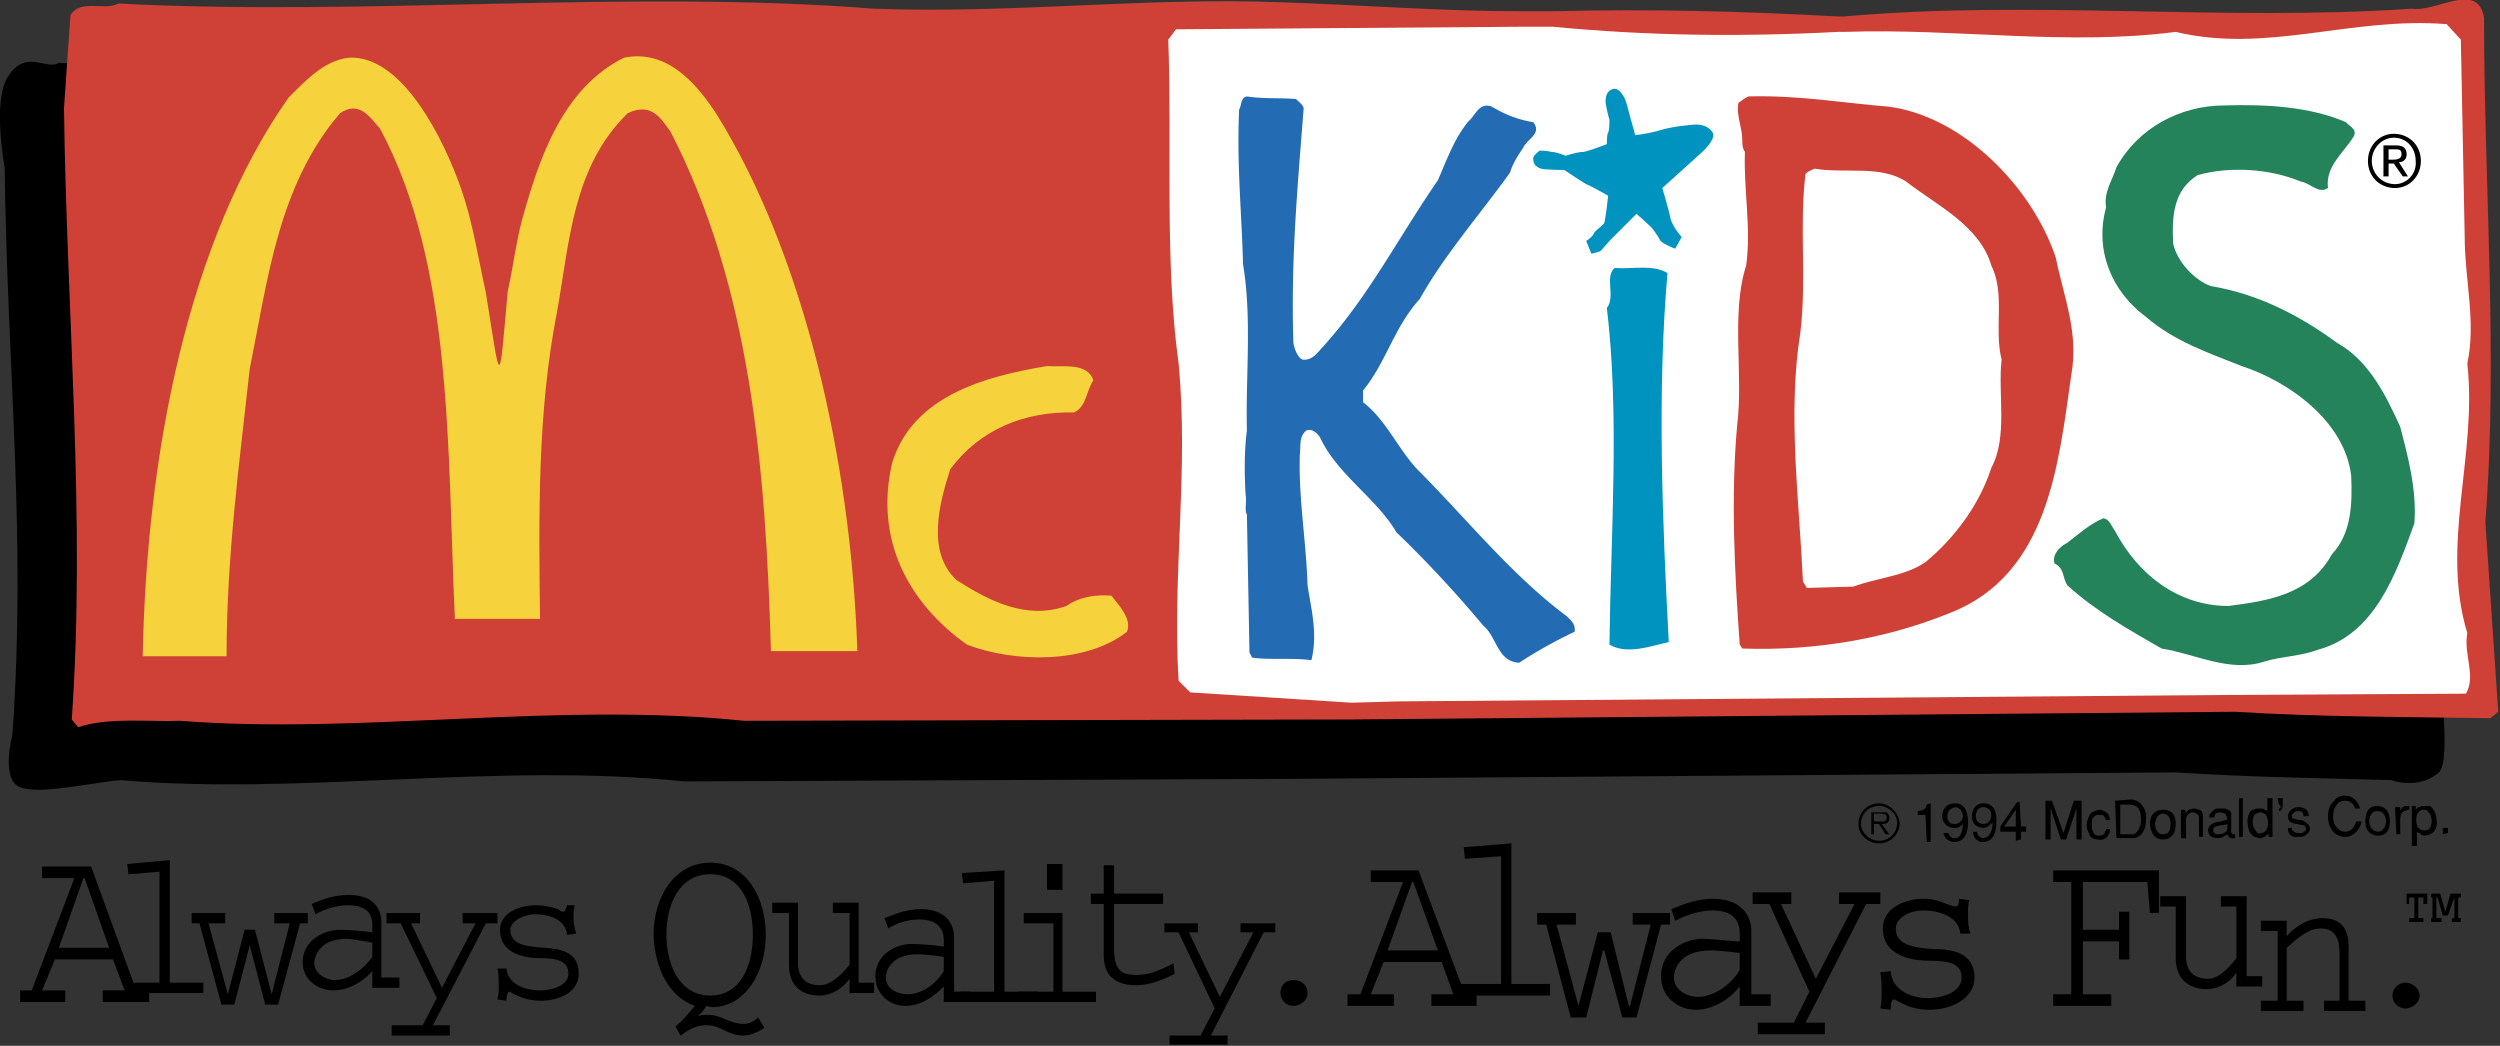
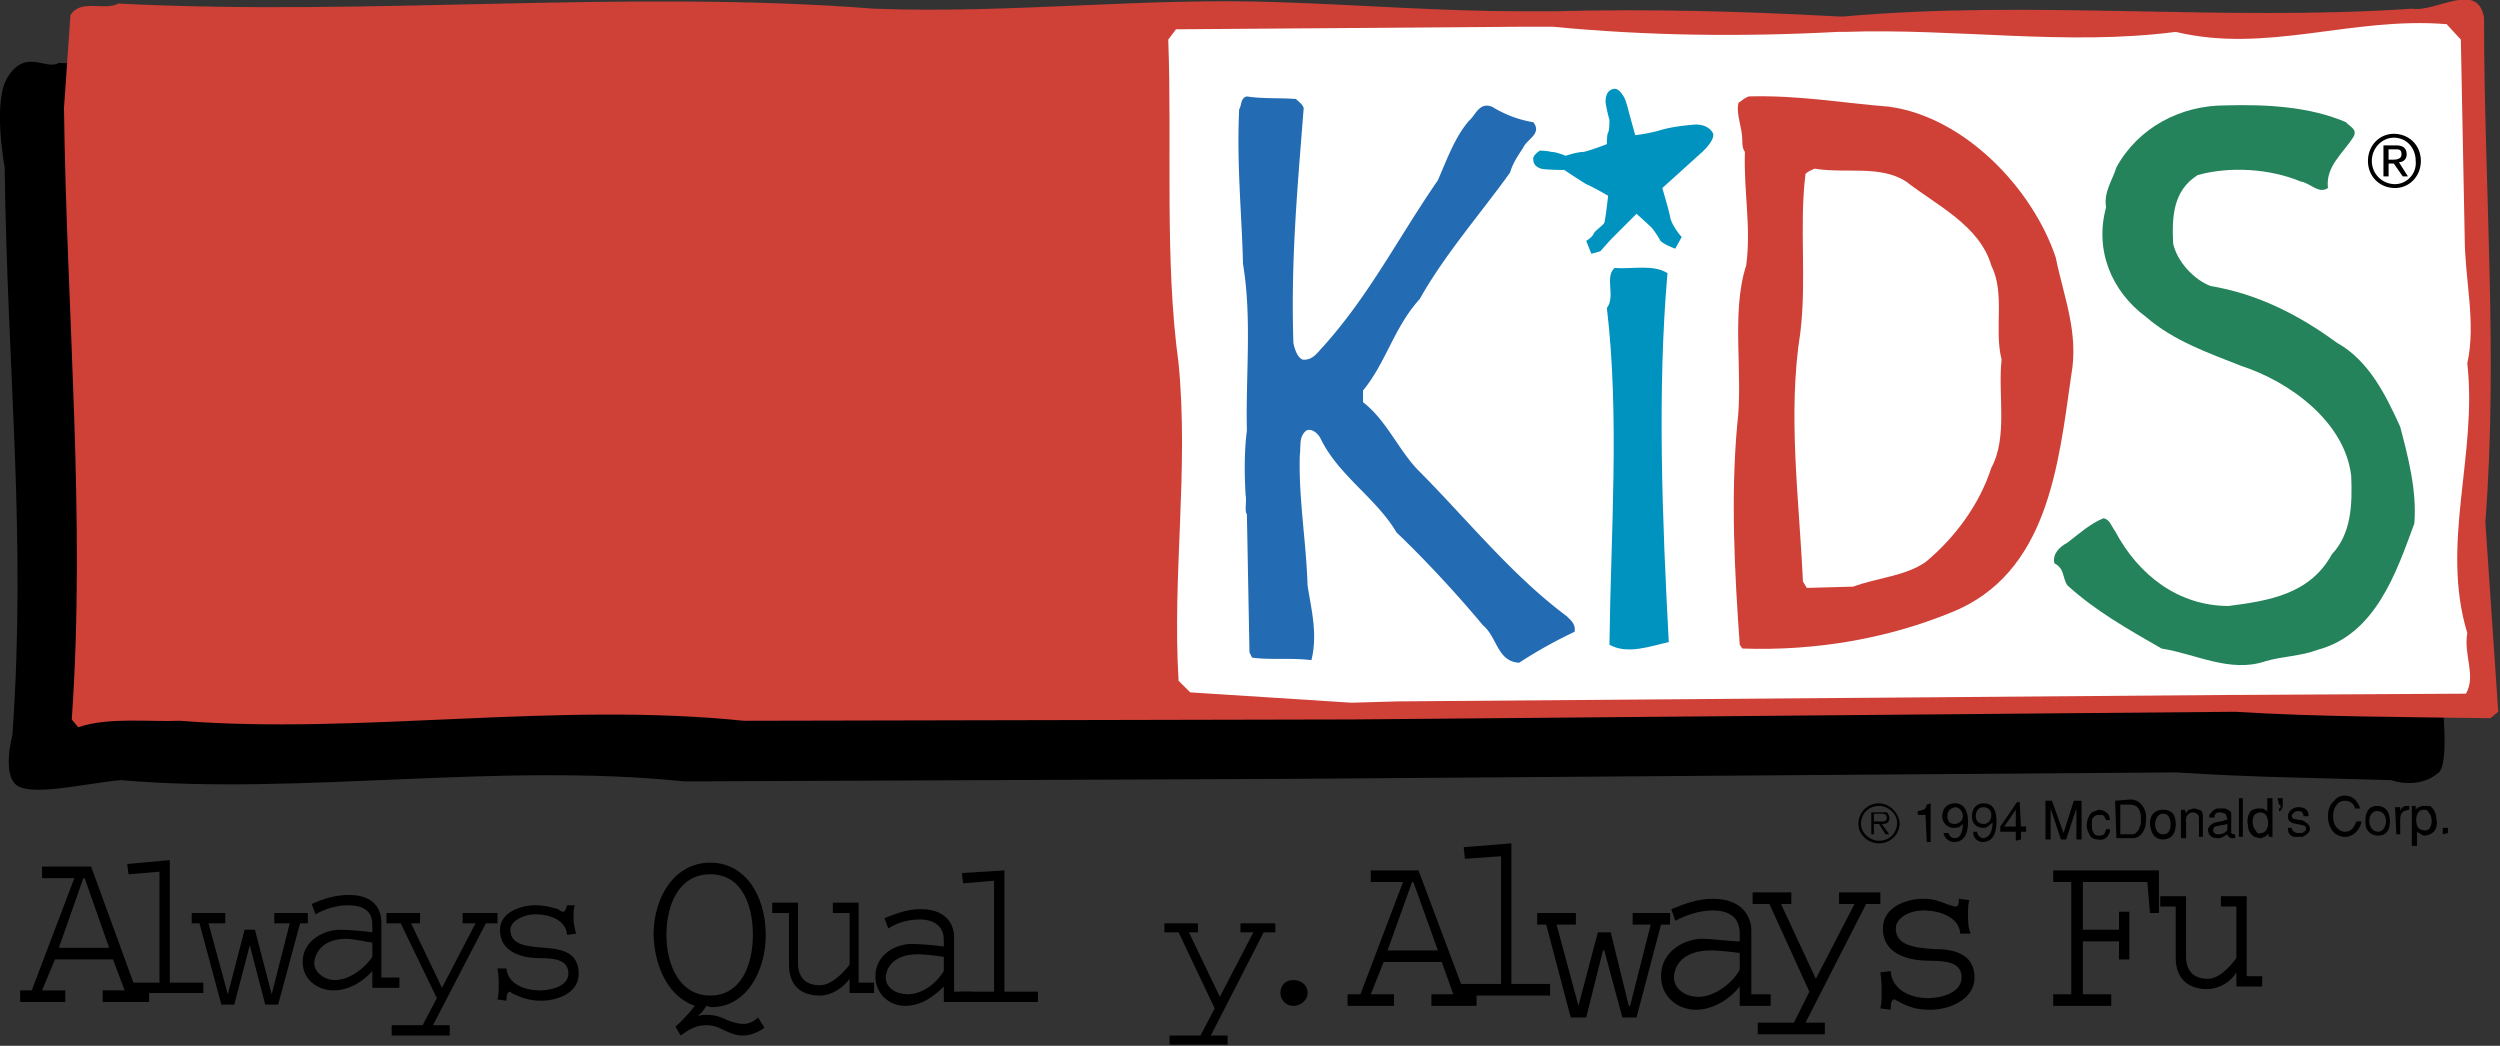
<svg xmlns="http://www.w3.org/2000/svg" xmlns:ns1="http://sodipodi.sourceforge.net/DTD/sodipodi-0.dtd" xmlns:ns2="http://www.inkscape.org/namespaces/inkscape" width="1000" height="418.33" viewBox="0 0 77.102 32.254" version="1.1" id="svg20" ns1:docname="cdnlogo.com_mckids.svg">
  <rect x="0" y="0" width="77.102" height="32.254" fill="#333333" stroke="none" />
  <defs id="defs20" />
  <ns1:namedview id="namedview20" pagecolor="#ffffff" bordercolor="#000000" borderopacity="0.25" ns2:showpageshadow="2" ns2:pageopacity="0.0" ns2:pagecheckerboard="0" ns2:deskcolor="#d1d1d1" />
  <g fill-rule="evenodd" clip-rule="evenodd" id="g20" transform="matrix(0.423,0,0,0.423,-2.245,-24.669)">
    <path d="m 99.514,115.104 -44.3,0.188 c -13.731,-1.41 -28.028,1.035 -41.101,-0.094 -2.257,0.188 -6.114,1.129 -7.431,0.471 -1.316,-0.658 -0.47,-3.764 -0.47,-3.764 C 7.247,97.233 5.836,85.477 5.648,70.522 c 0,0 -0.94,-4.985 0.282,-6.678 1.317,-1.975 2.728,-0.376 3.668,-0.94 18.34,0.94 37.057,-0.94 55.115,0.47 10.064,0.283 19.751,-0.846 29.534,-0.564 5.925,0.282 11.757,0.752 17.777,0.752 h 2.162 c 7.055,-0.283 13.92,0 20.787,0.282 h 0.469 c 13.732,-1.128 27.465,0.377 41.385,-0.564 1.691,0.283 4.797,-2.069 5.266,0.658 0,12.228 1.035,24.737 0.094,36.776 0,0 2.258,12.697 0.941,13.92 -1.504,1.316 -3.48,0.564 -3.48,0.564 -6.301,-0.188 -9.688,-0.188 -15.707,-0.564 z" id="path2" />
    <path d="m 103.84,110.775 -44.298,0.096 c -13.733,-1.412 -28.029,1.033 -41.103,0 -2.257,0.094 -5.173,-0.283 -7.43,0.469 l -0.471,-0.564 C 11.572,96.199 10.162,81.15 9.973,66.195 l 0.471,-6.772 c 0.752,-1.223 2.539,-0.282 3.479,-0.846 18.341,0.94 37.058,-1.035 55.116,0.376 10.063,0.376 19.751,-0.847 29.626,-0.47 5.832,0.188 11.664,0.659 17.684,0.659 h 2.162 c 7.055,-0.188 13.92,0 20.787,0.376 h 0.469 c 13.732,-1.223 27.465,0.376 41.385,-0.564 1.787,0.282 4.797,-2.069 5.266,0.659 0,12.227 1.035,24.642 0.096,36.775 l 0.939,13.826 -0.564,0.469 c -6.301,-0.094 -12.604,-0.094 -18.623,-0.469 z" fill="#cf4037" id="path3" />
    <path d="m 167.703,108.988 h 0.562 l 16.836,-0.094 c 0.754,-1.316 -0.188,-2.82 0.096,-4.42 -1.977,-6.49 0.752,-12.979 0,-19.657 0.658,-3.009 -0.189,-6.114 -0.189,-9.217 l -0.281,-14.391 -1.035,-1.128 c -6.959,-0.564 -13.074,2.163 -19.752,0.564 -7.994,1.034 -15.988,-0.282 -24.172,0 h -0.469 c -7.148,0.376 -13.92,0.282 -20.787,-0.377 h -2.162 l -25.301,0.188 -0.564,0.752 c 0.283,7.713 -0.282,16.084 0.753,23.608 0.752,7.806 -0.47,15.425 0,23.138 l 0.847,0.846 11.756,0.754 3.385,-0.096 z" fill="#ffffff" id="path4" />
    <path d="m 126.883,78.234 c -0.752,8.559 -0.377,18.059 0.094,26.899 -1.316,0.283 -3.01,0.941 -4.326,0.189 0.094,-8.09 0.752,-16.648 -0.188,-24.549 0.658,-0.846 -0.188,-2.257 0.564,-2.916 1.317,0.095 2.823,-0.282 3.856,0.377 z" fill="#0093bf" id="path5" />
-     <path d="m 38.942,72.121 c 0.847,2.445 1.223,4.984 1.788,7.524 1.128,7.054 0.94,7.054 1.599,-0.094 0.47,-2.164 0.564,-3.386 1.035,-5.173 1.223,-4.42 2.916,-9.594 7.43,-11.851 3.198,-0.658 5.361,1.975 6.771,4.138 6.208,9.97 9.782,24.831 10.252,39.126 H 61.516 C 61.14,92.436 60.011,79.174 54.18,67.888 53.522,67.042 52.864,65.725 51.076,66.571 47.032,70.522 46.844,75.977 45.903,81.15 44.492,88.392 44.587,95.822 44.68,103.44 H 38.472 C 37.908,91.214 38.378,77.67 33.017,67.7 c -0.752,-0.847 -1.505,-2.069 -2.916,-1.129 -4.515,5.267 -5.267,12.133 -6.583,18.623 -0.753,6.866 -1.692,13.732 -1.692,20.974 h -6.114 c 0.282,-14.767 3.292,-30.286 10.628,-40.726 1.317,-1.317 2.633,-2.728 4.421,-2.916 3.855,-0.187 6.864,5.832 8.181,9.595 z m 46.087,13.92 c -0.564,0.846 -0.47,1.881 -1.411,2.351 -3.575,-0.094 -6.866,1.223 -9.029,4.139 -0.752,2.352 -1.787,6.019 0.47,8.089 2.352,1.504 5.079,2.916 7.995,1.881 0.94,-0.658 2.069,-0.846 3.292,-0.754 0.564,0.754 1.504,1.693 1.128,2.635 -3.01,2.352 -8.183,2.258 -11.662,0.941 -4.232,-3.01 -6.772,-7.619 -5.456,-13.262 1.506,-4.891 6.772,-6.302 11.287,-7.054 1.223,0.093 2.916,-0.283 3.386,1.034 z" fill="#f6d33c" id="path6" />
    <path d="m 99.795,65.537 c 0.188,0.188 0.471,0.376 0.564,0.658 -0.471,6.02 -0.939,11.099 -0.752,17.118 0.094,0.47 0.281,1.034 0.658,1.223 0.752,0.094 1.129,-0.564 1.506,-0.94 3.385,-3.762 5.453,-7.901 8.371,-12.133 0.656,-1.505 1.221,-3.104 2.256,-4.327 0.471,-0.376 0.752,-1.411 1.693,-1.034 0.939,0.564 1.881,0.94 3.01,1.128 0.658,0.846 -0.471,1.223 -0.752,1.881 -0.377,0.564 -0.754,1.128 -0.941,1.787 -2.162,3.01 -4.797,6.019 -6.584,9.217 -1.881,2.069 -2.445,4.609 -4.139,6.678 v 0.847 c 1.693,1.316 2.539,3.386 3.951,4.891 3.574,3.574 6.865,7.712 10.91,10.722 0.281,0.283 0.658,0.564 0.564,1.129 a 33.827,33.827 0 0 0 -4.045,2.258 c -1.6,-0.094 -1.6,-1.881 -2.633,-2.729 -1.881,-2.256 -4.139,-4.703 -6.303,-6.771 -1.504,-2.54 -4.23,-4.138 -5.549,-6.866 -0.188,-0.376 -0.658,-0.752 -1.033,-0.564 -0.566,0.47 -0.377,1.129 -0.471,1.787 -0.096,3.197 0.471,6.301 0.564,9.499 0.281,1.787 0.752,3.574 0.281,5.455 -1.41,-0.188 -3.104,0 -4.327,-0.188 l -0.188,-0.377 -0.188,-10.063 c -0.188,-0.282 0,-0.94 -0.094,-1.411 -0.094,-1.599 -0.094,-3.292 0.094,-4.703 -0.094,-4.044 0.376,-8.183 -0.282,-12.133 -0.094,-3.762 -0.47,-7.242 -0.282,-11.286 0.188,-0.282 0.094,-0.847 0.564,-0.941 1.225,0.188 2.448,0.093 3.577,0.188 z" fill="#236bb3" id="path7" />
    <path d="m 176.355,67.229 c 0.188,0.283 0.846,0.47 0.564,1.035 -0.752,1.223 -2.07,2.163 -1.881,3.762 -0.658,0.47 -1.316,-0.376 -1.977,-0.47 -2.256,-0.94 -5.172,-1.129 -7.523,-0.471 -1.787,1.129 -1.881,3.01 -1.787,4.984 0.283,1.317 1.506,2.634 2.729,3.104 3.385,0.564 6.395,2.069 9.217,4.139 2.352,1.316 3.574,3.856 4.607,6.114 0.564,2.163 1.223,4.608 1.035,7.054 -1.316,3.574 -2.822,8.088 -7.055,9.217 -1.223,0.471 -2.633,0.471 -3.855,0.848 -2.539,0.846 -5.078,-0.564 -7.523,-0.941 -2.445,-1.41 -4.797,-2.727 -6.867,-4.609 -0.375,-0.564 -0.188,-1.223 -0.939,-1.598 -0.188,-0.658 0.375,-1.225 0.939,-1.506 0.848,-0.658 1.693,-1.41 2.635,-1.787 0.469,0.095 0.564,0.564 0.846,0.941 1.693,3.197 4.609,5.455 8.277,5.455 2.914,-0.377 5.926,-0.846 7.523,-3.762 1.412,-1.506 1.506,-3.575 1.412,-5.738 -0.471,-3.951 -4.516,-6.866 -7.996,-7.995 -2.352,-0.941 -4.891,-1.788 -6.959,-3.575 -2.539,-1.88 -3.764,-4.891 -2.916,-7.994 -0.188,-1.128 0.471,-1.975 0.752,-2.916 1.6,-2.917 4.703,-4.515 7.9,-4.515 3.104,-0.092 6.21,0.096 8.842,1.224 z" fill="#24835a" id="path8" />
    <path d="m 143.061,66.101 c 5.455,0.752 10.439,5.925 12.133,11.004 0.564,2.822 1.693,5.455 1.129,8.559 -0.941,6.584 -1.693,14.484 -8.748,17.307 -4.607,1.881 -9.781,2.82 -15.236,2.633 l -0.188,-0.281 c -0.377,-5.268 -0.658,-10.723 -0.189,-15.99 0.471,-3.668 -0.469,-8.183 0.66,-11.663 0.375,-2.822 -0.189,-5.361 -0.094,-8.276 -0.189,-0.282 -0.189,-0.564 -0.189,-0.847 0,-0.941 -0.471,-1.881 -0.281,-2.728 0.281,-0.188 0.471,-0.376 0.752,-0.471 3.667,-0.094 6.77,0.471 10.251,0.753 z m -5.456,4.515 c -0.189,0.094 -0.471,0.188 -0.658,0.376 -0.471,3.762 0.094,7.712 -0.377,11.568 -0.939,5.926 -0.094,12.039 0.188,18.153 l 0.283,0.471 3.385,-0.094 c 1.787,-0.66 3.764,-0.754 5.268,-1.787 2.164,-1.787 3.951,-4.233 4.797,-6.867 1.223,-2.257 0.471,-5.361 0.752,-7.9 -0.564,-2.257 0.283,-4.797 -0.752,-6.866 -0.846,-2.916 -4.045,-4.421 -6.207,-6.113 -1.882,-1.224 -4.421,-0.565 -6.679,-0.941 z" fill="#cf4037" id="path9" />
    <path d="m 126.318,75.789 c -0.094,-0.188 -0.281,-0.471 -0.564,-0.847 a 41.36,41.36 0 0 0 -1.129,-1.034 l -1.787,1.787 c -0.188,0.188 -0.846,0.94 -0.846,0.94 l -0.658,0.188 -0.377,-0.94 c 0,0 0.471,-0.282 0.564,-0.564 0.094,-0.188 0.658,-0.564 0.754,-0.752 0.094,-0.282 0.281,-1.976 0.281,-1.976 0,0 -1.129,-0.658 -1.6,-0.846 -0.471,-0.282 -1.6,-1.035 -1.6,-1.035 0,0 -1.316,0 -1.691,-0.094 -0.283,-0.094 -0.564,-0.282 -0.564,-0.658 -0.094,-0.283 0.471,-0.659 0.471,-0.659 0,0 0.469,0 0.846,0.095 0.377,0 1.035,0.282 1.035,0.282 0,0 0.846,-0.282 1.316,-0.282 0.471,-0.095 1.693,-0.564 1.693,-0.564 0,0 0,-0.753 0.094,-0.847 0.094,-0.188 0.094,-0.658 0.094,-0.94 -0.094,-0.282 -0.281,-1.129 -0.281,-1.317 0,-0.094 0,-0.658 0.375,-0.846 0.471,-0.282 0.754,0.188 0.941,0.47 0.188,0.282 0.377,1.129 0.377,1.129 l 0.469,1.693 c 0,0 0.941,-0.095 1.881,-0.376 0.941,-0.282 2.258,-0.376 2.258,-0.376 0,0 1.035,-0.188 1.504,0.564 0.283,0.47 -0.752,1.411 -0.752,1.411 l -2.916,2.633 c 0,0 0.471,1.599 0.564,2.069 0.094,0.658 0.848,1.505 0.848,1.505 l -0.471,0.847 c 0,-0.002 -1.035,-0.379 -1.129,-0.66 z" fill="#0093bf" id="path10" />
    <path d="m 179.834,68.076 c 1.129,0 1.977,0.847 1.977,1.976 0,1.128 -0.848,1.975 -1.881,1.975 -1.129,0 -1.975,-0.847 -1.975,-1.975 0,-1.13 0.846,-1.976 1.879,-1.976 z m 0.096,3.668 c 0.846,0 1.598,-0.752 1.504,-1.693 0,-0.94 -0.658,-1.693 -1.6,-1.693 -0.846,0 -1.598,0.753 -1.598,1.693 0,0.94 0.752,1.693 1.694,1.693 z m -0.846,-2.822 h 0.939 c 0.471,0 0.752,0.188 0.752,0.659 0,0.376 -0.281,0.564 -0.564,0.564 l 0.658,1.035 h -0.375 l -0.66,-0.94 h -0.375 v 0.94 h -0.375 z m 0.375,1.036 h 0.375 c 0.283,0 0.566,-0.094 0.566,-0.376 0,-0.376 -0.189,-0.376 -0.471,-0.376 h -0.471 v 0.752 z m -38.656,48.437 c 0,-0.846 0.658,-1.504 1.506,-1.504 0.752,0 1.41,0.658 1.504,1.41 0,0.846 -0.658,1.506 -1.504,1.506 -0.848,0 -1.506,-0.661 -1.506,-1.412 z m 2.822,-0.094 c 0,-0.658 -0.658,-1.223 -1.316,-1.223 -0.754,0 -1.318,0.564 -1.318,1.316 0,0.658 0.658,1.223 1.318,1.223 0.752,0 1.316,-0.564 1.316,-1.316 z m -0.564,0.845 h -0.283 l -0.469,-0.752 h -0.377 v 0.752 h -0.189 v -1.598 h 1.131 c 0.094,0.094 0.188,0.281 0.188,0.375 0,0.377 -0.188,0.471 -0.564,0.471 z m -0.848,-0.939 c 0.283,0 0.66,0.094 0.66,-0.283 0,-0.281 -0.283,-0.281 -0.471,-0.281 h -0.471 v 0.564 z m 3.574,1.504 -0.094,-1.975 h -0.564 v -0.281 c 0.471,-0.096 0.564,-0.096 0.658,-0.471 l 0.283,-0.094 v 2.82 h -0.283 z m 1.6,-0.658 c 0,0.189 0.188,0.377 0.471,0.377 0.469,0 0.564,-0.752 0.564,-1.035 -0.189,0.188 -0.283,0.283 -0.658,0.283 -0.377,0 -0.848,-0.283 -0.848,-0.848 0,-0.375 0.189,-0.939 0.941,-0.939 0.752,0 0.939,0.752 0.939,1.316 0,0.564 -0.094,1.504 -1.033,1.504 -0.096,0 -0.658,-0.094 -0.754,-0.658 z m 0.47,-1.881 c -0.377,0.094 -0.564,0.283 -0.564,0.658 0,0.471 0.281,0.564 0.564,0.564 0.188,0 0.564,-0.188 0.564,-0.564 0.001,-0.375 -0.282,-0.658 -0.564,-0.658 z m 1.598,1.787 c 0,0.188 0.189,0.471 0.471,0.471 0.564,-0.094 0.658,-0.752 0.658,-1.129 -0.281,0.188 -0.375,0.377 -0.658,0.377 -0.471,0 -0.846,-0.283 -0.846,-0.848 0,-0.375 0.188,-0.939 0.846,-0.939 0.846,0 0.941,0.752 0.941,1.316 0,0.564 -0.096,1.504 -1.035,1.504 a 0.704,0.704 0 0 1 -0.658,-0.752 z m 0.471,-1.787 c -0.281,0 -0.564,0.188 -0.564,0.658 0,0.47 0.377,0.564 0.564,0.564 0.283,0 0.564,-0.188 0.564,-0.658 0,-0.377 -0.281,-0.564 -0.564,-0.564 z m 1.222,1.787 v -0.377 l 1.223,-1.787 h 0.189 l 0.094,1.787 h 0.375 v 0.377 h -0.375 v 0.564 l -0.377,0.094 v -0.658 z m 1.129,-1.6 -0.846,1.223 h 0.846 z m 3.291,2.164 -0.752,-2.257 v 2.257 h -0.375 v -2.822 h 0.471 l 0.846,2.352 0.752,-2.352 h 0.564 v 2.822 h -0.377 v -2.257 l -0.752,2.257 z m 3.575,-0.752 c 0,0.188 0,0.281 -0.094,0.375 -0.094,0.283 -0.471,0.471 -0.752,0.377 -0.283,0 -0.564,-0.094 -0.658,-0.377 -0.094,-0.188 -0.188,-0.375 -0.188,-0.658 0,-0.281 0.094,-0.564 0.281,-0.846 0.188,-0.188 0.377,-0.188 0.564,-0.283 0.281,0 0.471,0.096 0.564,0.189 0.188,0.094 0.281,0.375 0.281,0.562 h -0.281 c -0.094,-0.188 -0.094,-0.281 -0.283,-0.375 h -0.281 c -0.094,0 -0.188,0 -0.377,0.188 -0.094,0.096 -0.094,0.283 -0.094,0.471 0,0.188 0,0.471 0.094,0.564 0.094,0.283 0.283,0.283 0.471,0.283 0.188,0 0.377,-0.096 0.377,-0.189 0,-0.093 0.094,-0.188 0.094,-0.281 z m 0.47,0.659 -0.094,-2.729 1.129,-0.094 c 0.564,0 1.035,0.471 1.129,1.129 0,0.564 0,0.941 -0.283,1.316 a 0.812,0.812 0 0 1 -0.658,0.377 h -1.223 z m 0.282,-2.446 v 2.162 h 0.848 c 0.094,0 0.188,0 0.283,-0.094 0.094,-0.094 0.281,-0.281 0.281,-0.471 0.094,-0.094 0.094,-0.281 0.094,-0.562 0,-0.189 0,-0.471 -0.188,-0.754 -0.094,-0.188 -0.377,-0.281 -0.658,-0.281 z m 3.105,2.539 c -0.377,0 -0.848,-0.188 -0.941,-1.129 0,-0.846 0.564,-1.035 0.941,-1.035 0.375,0 0.939,0.096 0.939,1.035 0,0.942 -0.564,1.129 -0.939,1.129 z m 0,-1.88 c -0.377,0 -0.564,0.469 -0.564,0.752 0,0.377 0.188,0.752 0.564,0.752 0.471,0 0.564,-0.375 0.564,-0.752 0,-0.284 -0.093,-0.752 -0.564,-0.752 z m 1.6,-0.284 0.094,0.283 c 0,-0.094 0.094,-0.188 0.188,-0.283 0.094,0 0.281,-0.094 0.377,-0.094 0.188,0 0.281,0.094 0.375,0.094 0.094,0 0.283,0.096 0.283,0.471 v 1.506 h -0.283 v -1.412 c 0,-0.188 -0.188,-0.375 -0.471,-0.375 -0.188,0 -0.562,0.188 -0.469,0.752 v 1.129 h -0.377 v -2.07 h 0.283 z m 3.384,1.694 c 0,0 0.094,0.094 0.188,0.094 h 0.094 v 0.283 h -0.281 c -0.093,0 -0.281,-0.188 -0.281,-0.283 -0.189,0.096 -0.377,0.283 -0.658,0.283 -0.471,0 -0.754,-0.188 -0.754,-0.658 0.094,-0.283 0.283,-0.377 0.471,-0.471 0.377,-0.094 0.564,-0.094 0.752,-0.189 0,0 0.189,0 0.189,-0.092 l -0.096,-0.283 c 0,-0.094 -0.281,-0.188 -0.469,-0.188 -0.377,0 -0.377,0.281 -0.377,0.375 h -0.377 v -0.188 c 0.096,-0.094 0.189,-0.281 0.377,-0.377 0.094,-0.094 0.188,-0.094 0.377,-0.094 h 0.375 c 0.283,0.094 0.471,0.189 0.471,0.377 v 1.411 z m -0.281,-0.658 c -0.283,0.094 -0.658,0.094 -0.848,0.188 -0.094,0 -0.188,0.096 -0.188,0.283 0,0.187 0.188,0.281 0.377,0.281 0.469,0 0.658,-0.281 0.658,-0.375 v -0.377 z m 0.846,-1.881 h 0.281 v 2.822 h -0.281 z m 2.445,0 v 2.822 h -0.283 v -0.283 c 0,0.094 -0.188,0.189 -0.281,0.283 -0.094,0 -0.188,0.094 -0.281,0.094 -0.189,0 -0.377,-0.094 -0.471,-0.094 -0.283,-0.189 -0.471,-0.471 -0.471,-0.848 -0.094,-0.377 0,-0.752 0.188,-1.033 0.283,-0.189 0.471,-0.189 0.658,-0.189 0.189,0 0.283,0 0.377,0.094 0.094,0 0.188,0.096 0.188,0.189 v -1.035 z m -0.846,2.539 c 0.188,0 0.281,-0.094 0.375,-0.188 0.283,-0.471 0.094,-0.941 0,-1.129 -0.094,-0.094 -0.281,-0.188 -0.375,-0.188 a 0.719,0.719 0 0 0 -0.471,0.188 c -0.188,0.283 -0.188,0.846 0.094,1.129 0.094,0.188 0.188,0.281 0.377,0.188 z m 1.598,-2.539 v 0.471 c 0,0.188 -0.094,0.471 -0.281,0.471 v -0.189 c 0.188,0 0.094,-0.188 0.094,-0.281 h -0.094 l -0.094,-0.471 h 0.375 z m 0.658,2.164 c 0,0.188 0.094,0.281 0.377,0.375 h 0.281 c 0.096,0 0.189,0 0.189,-0.094 a 0.202,0.202 0 0 0 0.188,-0.188 c 0,-0.189 -0.094,-0.283 -0.281,-0.283 -0.283,-0.094 -0.564,-0.094 -0.754,-0.188 -0.188,-0.094 -0.281,-0.189 -0.281,-0.471 0,-0.375 0.375,-0.658 0.752,-0.658 0.658,0 0.752,0.377 0.752,0.658 h -0.375 c 0,-0.094 0,-0.375 -0.377,-0.375 -0.281,0 -0.377,0.188 -0.471,0.281 0,0.094 0,0.188 0.094,0.283 0.189,0 0.283,0.092 0.564,0.092 0.096,0 0.283,0.096 0.377,0.189 a 0.517,0.517 0 0 1 0.283,0.471 c 0,0.188 -0.189,0.375 -0.377,0.471 -0.094,0.094 -0.188,0.094 -0.377,0.094 h -0.375 c -0.471,-0.094 -0.471,-0.471 -0.471,-0.658 h 0.282 z m 4.61,-1.412 c -0.094,-0.375 -0.377,-0.564 -0.752,-0.564 -0.189,0 -0.471,0.094 -0.564,0.283 -0.189,0.188 -0.283,0.471 -0.283,0.846 0,0.377 0.094,0.658 0.283,0.848 0.188,0.188 0.375,0.281 0.564,0.281 0.471,0 0.658,-0.281 0.846,-0.752 h 0.377 c -0.094,0.564 -0.564,1.129 -1.223,1.129 -0.283,0 -0.658,-0.189 -0.754,-0.283 -0.375,-0.375 -0.469,-0.846 -0.469,-1.223 0,-0.375 0.094,-0.846 0.469,-1.129 0.096,-0.188 0.377,-0.375 0.754,-0.375 0.564,0 0.939,0.375 1.129,0.939 z m 1.693,1.976 c -0.377,0 -0.941,-0.189 -0.941,-1.035 0,-0.941 0.471,-1.129 0.848,-1.129 0.375,0 0.939,0.188 0.939,1.129 0,0.846 -0.469,1.035 -0.846,1.035 z m -0.094,-1.787 c -0.377,0 -0.564,0.375 -0.564,0.752 0,0.281 0.188,0.752 0.658,0.752 0.377,0 0.564,-0.471 0.564,-0.752 0,-0.377 -0.187,-0.752 -0.658,-0.752 z m 1.317,-0.283 h 0.375 v 0.283 c 0.096,-0.283 0.283,-0.377 0.471,-0.377 h 0.188 v 0.281 c -0.188,0 -0.281,0.096 -0.375,0.096 -0.188,0.094 -0.283,0.281 -0.283,0.656 v 1.035 h -0.281 z m 1.222,2.822 v -2.916 h 0.281 v 0.281 c 0.094,-0.094 0.094,-0.188 0.283,-0.188 0.094,-0.094 0.188,-0.094 0.375,-0.094 h 0.377 c 0.281,0.188 0.471,0.564 0.471,0.941 0.094,0.375 0,0.752 -0.189,0.939 a 1.015,1.015 0 0 1 -0.658,0.283 c -0.188,0 -0.281,-0.096 -0.375,-0.189 -0.094,0 -0.189,-0.094 -0.189,-0.094 v 1.035 h -0.376 z m 0.846,-2.635 c -0.188,0 -0.281,0.096 -0.375,0.189 -0.283,0.471 -0.096,1.033 0,1.129 a 0.715,0.715 0 0 0 0.469,0.188 c 0.094,0 0.283,0 0.377,-0.188 0.188,-0.283 0.188,-0.848 -0.094,-1.129 -0.094,-0.189 -0.189,-0.189 -0.377,-0.189 z m 1.412,1.319 h 0.375 v 0.375 l -0.375,0.093 z M 8.375,130.527 h 1.692 v 0.848 H 6.776 v -0.848 h 0.847 l 3.104,-8.182 H 8.375 v -0.848 h 3.574 l 3.292,9.029 h 0.94 v 0.848 h -3.386 v -0.848 h 1.599 L 13.548,128.27 H 9.315 Z m 3.104,-8.181 h -0.094 l -1.787,5.078 h 3.668 z" id="path11" />
    <path d="m 14.677,122.062 -0.094,-0.751 3.104,-0.282 v 8.934 h 2.445 v 0.754 h -5.643 v -0.754 h 2.445 v -8.088 z m 5.173,3.575 h -0.565 v -0.752 h 2.446 v 0.752 h -1.223 l 1.411,5.174 1.223,-4.704 h 0.752 l 1.223,4.704 1.317,-5.174 h -1.129 v -0.752 h 2.445 v 0.752 h -0.564 l -1.599,5.925 h -0.941 l -1.128,-4.326 -1.129,4.326 h -0.941 z m 13.262,3.951 h 1.316 v 0.752 h -1.975 v -1.223 c -0.659,0.752 -1.693,1.41 -2.822,1.41 -1.128,0 -2.257,-0.752 -2.257,-2.068 0,-1.6 1.598,-2.352 2.727,-2.352 0.564,0 1.787,0.094 2.352,0.188 v -0.564 c 0,-1.127 -0.847,-1.41 -1.788,-1.41 -0.847,0 -1.693,0.283 -2.352,0.658 l -0.281,-0.752 c 0.847,-0.377 1.692,-0.658 2.728,-0.658 2.257,0 2.352,1.598 2.352,1.975 z m -0.658,-2.541 c -0.565,-0.094 -1.505,-0.281 -1.882,-0.281 -2.069,0 -2.352,1.41 -2.352,1.787 0,0.658 0.752,1.223 1.505,1.223 1.035,0 2.164,-0.846 2.729,-1.693 z" id="path12" />
    <path d="m 36.874,133.066 h 1.222 v 0.752 h -4.232 v -0.752 h 2.257 l 1.035,-1.974 -2.634,-5.455 h -1.034 v -0.752 h 2.445 v 0.752 h -0.658 l 2.257,4.703 2.445,-4.703 h -0.94 v -0.752 h 2.54 v 0.752 H 40.73 Z m 9.781,-6.582 c -0.094,-1.129 -1.317,-1.506 -2.352,-1.506 -0.753,0 -1.787,0.471 -1.787,1.129 0,1.129 1.223,1.223 2.539,1.316 0.941,0.094 2.445,0.188 2.445,1.881 0,1.506 -1.693,1.977 -2.728,1.977 -0.847,0 -1.411,-0.189 -2.164,-0.564 l -0.093,-0.096 c -0.188,0 -0.282,0.189 -0.282,0.66 l -0.658,-0.096 c 0.094,-0.281 0.094,-0.658 0.094,-0.939 0,-0.471 0,-0.848 -0.094,-1.316 h 0.658 c 0.094,1.129 1.316,1.598 2.445,1.598 0.752,0 2.069,-0.281 2.069,-1.223 0,-0.939 -0.846,-1.129 -2.069,-1.129 -0.847,0 -2.916,-0.188 -2.916,-2.068 0,-1.316 1.599,-1.787 2.54,-1.787 0.659,0 1.035,0.094 1.693,0.283 0.093,0.094 0.282,0.188 0.376,0.188 0.094,0 0.188,-0.094 0.282,-0.471 h 0.564 c -0.094,0.283 -0.094,0.564 -0.094,0.939 0,0.377 0.094,0.754 0.188,1.129 z m 14.39,6.772 c -0.564,0.375 -1.035,0.562 -1.599,0.562 -0.471,0 -0.941,-0.188 -1.317,-0.375 -0.376,-0.188 -0.752,-0.377 -1.317,-0.377 -0.752,0 -1.223,0.283 -1.881,0.752 l -0.376,-0.656 c 0.564,-0.471 1.034,-1.035 1.411,-1.506 -1.882,-0.658 -2.916,-2.727 -3.01,-5.172 0,-2.729 1.505,-5.268 4.139,-5.268 2.633,0 4.044,2.539 4.044,5.268 0,2.633 -1.411,5.266 -3.95,5.266 -0.188,0 -0.282,-0.094 -0.376,-0.094 -0.188,0.283 -0.376,0.564 -0.564,0.658 v 0.094 c 0.094,-0.094 0.376,-0.094 0.658,-0.094 0.564,0 1.034,0.188 1.411,0.377 0.471,0.188 0.846,0.281 1.224,0.281 0.375,0 0.751,-0.188 1.033,-0.471 z m -3.95,-2.352 c 2.257,0 3.104,-2.258 3.104,-4.42 0,-2.258 -0.847,-4.422 -3.104,-4.422 -2.258,0 -3.198,2.164 -3.198,4.422 0,2.162 0.94,4.42 3.198,4.42 z m 6.396,-6.771 v 4.42 c 0,0.939 0.471,1.6 1.599,1.6 0.752,0 1.599,-0.754 2.163,-1.506 v -3.762 H 66.03 v -0.752 h 1.88 v 5.83 h 1.129 v 0.754 h -1.787 v -1.035 c -0.47,0.658 -1.316,1.223 -2.163,1.223 -1.411,0 -2.257,-0.752 -2.257,-2.258 v -3.762 H 61.61 v -0.752 z m 11.381,6.488 h 1.222 v 0.754 h -1.975 v -1.129 c -0.659,0.658 -1.599,1.41 -2.822,1.41 -1.129,0 -2.164,-0.846 -2.164,-2.164 0,-1.598 1.505,-2.35 2.634,-2.35 0.564,0 1.787,0.094 2.352,0.188 v -0.471 c 0,-1.129 -0.847,-1.504 -1.788,-1.504 -0.846,0 -1.693,0.281 -2.257,0.658 l -0.282,-0.754 c 0.752,-0.281 1.599,-0.656 2.633,-0.656 2.257,0 2.446,1.598 2.446,1.973 v 4.045 z m -0.753,-2.539 c -0.564,-0.094 -1.505,-0.188 -1.881,-0.188 -2.069,0 -2.352,1.316 -2.352,1.693 0,0.752 0.752,1.223 1.599,1.223 1.035,0 2.069,-0.752 2.634,-1.693 z" id="path13" />
    <path d="m 75.529,122.721 -0.093,-0.752 3.104,-0.188 v 8.84 h 2.444 v 0.754 h -5.643 v -0.754 h 2.446 v -8.088 z" id="path14" />
-     <path d="m 82.772,124.885 v 5.736 h 2.445 v 0.754 h -5.644 v -0.754 h 2.54 v -4.984 H 79.95 v -0.752 z m -1.129,-3.574 h 1.129 v 1.881 h -1.129 z m 4.891,0.093 v 2.068 h 3.574 v 0.754 h -3.574 v 3.197 c 0,1.6 0.47,1.975 1.598,1.975 0.659,0 1.317,-0.094 2.728,-0.846 l 0.094,0.752 c -0.846,0.471 -1.881,0.848 -2.822,0.848 -1.222,0 -2.351,-0.471 -2.351,-2.164 v -3.762 h -0.94 v -0.754 h 0.94 v -2.068 z" id="path15" />
    <path d="m 93.588,133.818 h 1.223 v 0.661 h -4.233 v -0.661 h 2.257 l 1.035,-1.974 -2.633,-5.549 h -1.035 v -0.658 h 2.445 v 0.658 h -0.658 l 2.258,4.703 2.444,-4.703 h -0.94 v -0.658 h 2.54 v 0.658 h -0.848 z m 6.019,-2.162 a 0.941,0.941 0 0 1 -0.941,-0.939 c 0,-0.658 0.471,-0.941 0.941,-0.941 0.47,0 1.035,0.283 1.035,0.941 0.001,0.564 -0.564,0.939 -1.035,0.939 z m 5.643,-0.845 h 1.693 v 0.846 h -3.385 v -0.846 h 0.939 l 3.104,-8.184 h -2.352 v -0.846 h 3.48 l 3.387,9.029 h 0.846 v 0.846 h -3.291 v -0.846 h 1.598 l -0.846,-2.352 h -4.232 z m 3.104,-8.184 h -0.092 l -1.787,4.984 h 3.668 z" id="path16" />
    <path d="m 112.117,120.934 -0.094,-0.846 3.479,-0.281 v 10.252 h 2.822 v 0.845 h -6.49 v -0.845 h 2.916 v -9.313 z m 5.924,4.796 h -0.658 v -0.845 h 2.822 v 0.845 h -1.41 l 1.598,5.926 1.412,-5.361 h 0.939 l 1.318,5.361 h 0.094 l 1.504,-5.926 h -1.316 v -0.845 h 2.726 v 0.845 h -0.658 l -1.787,6.772 h -1.033 l -1.317,-4.891 h -0.095 l -1.223,4.891 h -1.129 z" id="path17" />
    <path d="m 132.996,130.811 h 1.412 v 0.846 h -2.258 v -1.41 c -0.658,0.846 -1.881,1.693 -3.197,1.693 -1.318,0 -2.541,-0.941 -2.541,-2.447 0,-1.881 1.787,-2.727 3.01,-2.727 0.658,0 2.07,0.188 2.729,0.188 v -0.564 c 0,-1.316 -0.941,-1.691 -1.977,-1.691 -1.033,0 -1.975,0.375 -2.727,0.752 l -0.283,-0.846 c 0.941,-0.377 1.883,-0.754 3.01,-0.754 2.635,0 2.822,1.881 2.822,2.258 z m -0.846,-3.01 c -0.658,-0.094 -1.693,-0.189 -2.07,-0.189 -2.445,0 -2.727,1.506 -2.727,1.977 0,0.846 0.846,1.41 1.787,1.41 1.129,0 2.445,-0.939 3.01,-1.975 z" id="path18" />
    <path d="m 136.947,132.879 h 1.41 v 0.848 h -4.89 v -0.848 h 2.633 l 1.129,-2.258 -2.917,-6.394 h -1.222 v -0.846 h 2.822 v 0.846 h -0.752 l 2.539,5.455 2.822,-5.455 h -1.128 v -0.846 h 3.009 v 0.846 h -1.035 z m 11.285,-6.49 c -0.094,-1.223 -1.504,-1.691 -2.727,-1.691 -0.846,0 -1.975,0.469 -1.975,1.316 0,1.223 1.316,1.41 2.82,1.504 1.129,0 2.916,0.189 2.916,2.07 0,1.693 -1.975,2.352 -3.197,2.352 -1.035,0 -1.6,-0.189 -2.445,-0.658 -0.094,0 -0.094,-0.096 -0.188,-0.096 -0.189,0 -0.283,0.189 -0.283,0.754 l -0.752,-0.096 c 0.094,-0.375 0.094,-0.752 0.094,-1.127 0,-0.471 0,-0.941 -0.094,-1.506 l 0.752,-0.094 c 0.094,1.41 1.506,1.975 2.727,1.975 0.941,0 2.445,-0.375 2.445,-1.504 0,-1.035 -0.939,-1.223 -2.35,-1.223 -0.941,0 -3.387,-0.189 -3.387,-2.352 0,-1.6 1.787,-2.164 2.916,-2.164 0.846,0 1.223,0.189 1.975,0.471 0.094,0 0.283,0.094 0.377,0.094 0.188,0 0.281,-0.094 0.281,-0.564 l 0.754,0.094 c -0.096,0.283 -0.096,0.66 -0.096,1.035 0,0.471 0,0.939 0.189,1.41 z m 6.774,4.422 h 1.316 v -8.184 h -1.316 v -0.846 h 7.711 v 3.104 h -0.658 l -0.188,-2.258 h -4.703 v 3.48 h 2.635 v -1.316 h 0.752 v 3.48 h -0.752 v -1.318 h -2.635 v 3.858 h 2.07 v 0.845 h -4.232 z m 9.687,-7.149 v 4.42 c 0,0.941 0.469,1.6 1.598,1.6 0.754,0 1.506,-0.752 2.07,-1.506 v -3.762 h -1.129 v -0.752 h 1.881 v 5.83 h 1.129 v 0.754 h -1.881 v -1.035 c -0.377,0.658 -1.223,1.223 -2.164,1.223 -1.316,0 -2.258,-0.752 -2.258,-2.258 v -3.762 h -1.129 v -0.752 z" id="path19" />
-     <path d="m 172.029,125.449 v 1.127 c 0.658,-0.752 1.598,-1.316 2.633,-1.316 1.6,0 1.881,1.129 1.881,2.07 v 3.951 h 1.223 v 0.752 h -3.01 v -0.752 h 1.129 v -3.387 c 0,-1.129 -0.281,-1.881 -1.41,-1.881 -0.848,0 -1.6,0.658 -2.445,1.41 v 3.857 h 1.223 v 0.752 h -3.104 v -0.752 h 1.223 v -5.08 h -1.223 v -0.752 h 1.88 z m 8.653,6.395 c -0.471,0 -0.941,-0.375 -0.941,-0.939 0,-0.564 0.471,-0.941 0.941,-0.941 0.47,0 1.035,0.377 1.035,0.941 0,0.564 -0.565,0.939 -1.035,0.939 z m 1.316,-8.088 h -0.375 v 1.504 h 0.375 v 0.283 h -1.035 v -0.283 h 0.377 v -1.504 h -0.377 v 0.471 h -0.188 v -0.754 h 1.506 v 0.754 h -0.283 z m 0.564,-0.283 h 0.658 l 0.377,1.318 0.377,-1.318 h 0.752 v 0.283 h -0.189 v 1.504 h 0.189 v 0.283 h -0.658 v -0.283 h 0.188 v -1.504 l -0.471,1.316 h -0.375 l -0.377,-1.316 h -0.094 v 1.504 h 0.375 v 0.283 h -0.752 v -0.283 h 0.094 v -1.504 h -0.094 z" id="path20" />
  </g>
</svg>